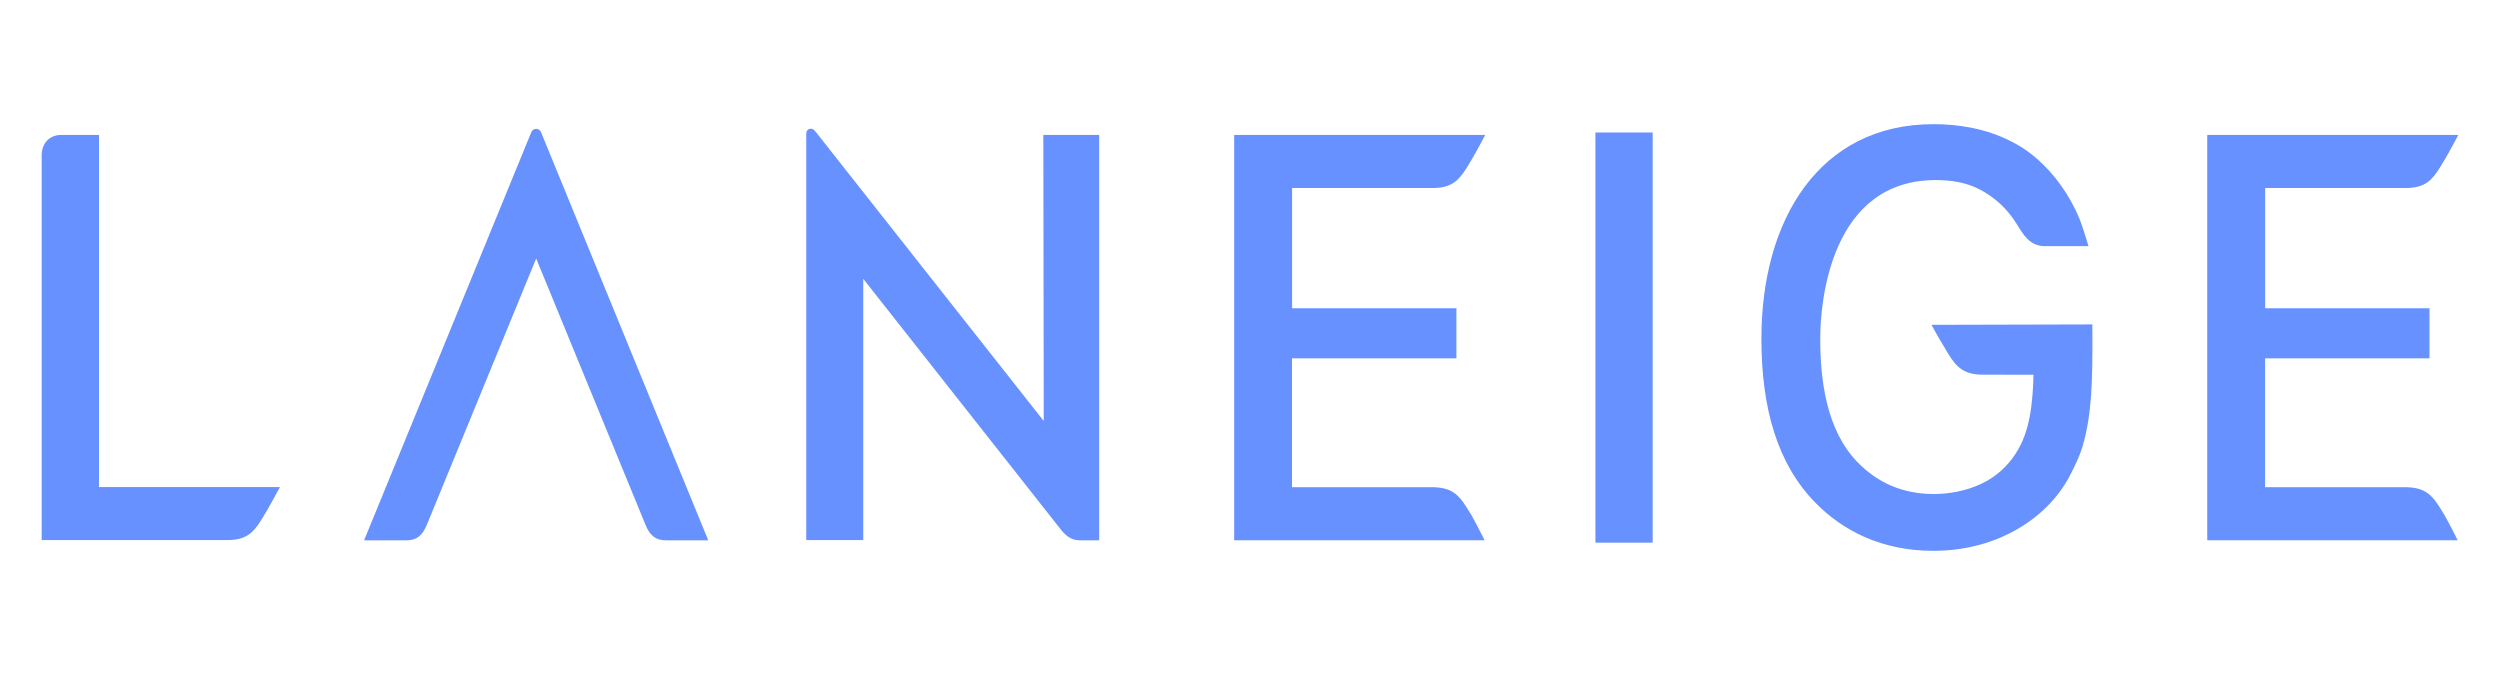
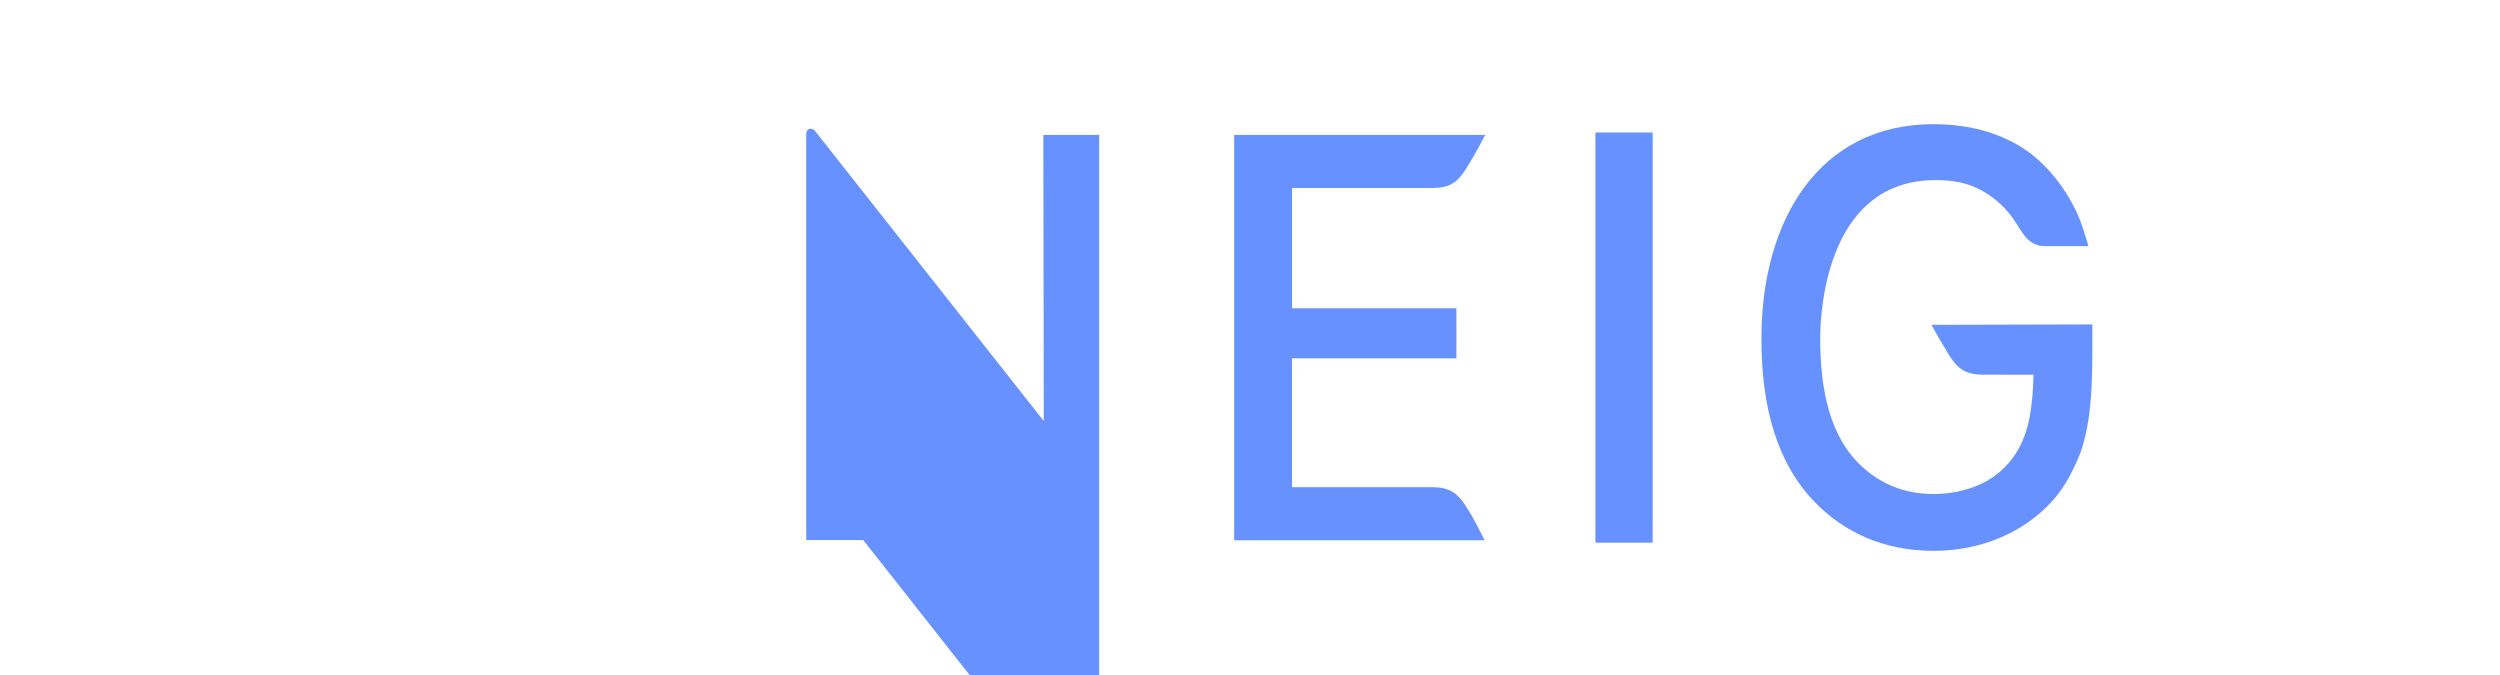
<svg xmlns="http://www.w3.org/2000/svg" version="1.1" id="Layer_1" x="0px" y="0px" viewBox="0 0 300 81" style="enable-background:new 0 0 300 81;" xml:space="preserve">
  <style type="text/css">
	.st0{fill:#6691FF;}
</style>
  <g>
    <g>
-       <path class="st0" d="M64.92,15.85c-0.1-0.25-0.34-0.38-0.58-0.39c-0.24,0.01-0.48,0.14-0.58,0.39    c-0.3,0.71-20.07,48.99-20.07,48.99h5.07c1.23,0,1.92-0.56,2.45-1.84l13.13-31.98h0h0l13.13,31.98c0.53,1.28,1.22,1.84,2.45,1.84    h5.07C84.99,64.85,65.22,16.56,64.92,15.85z" />
      <rect x="191.45" y="15.9" class="st0" width="6.87" height="49.22" />
-       <path class="st0" d="M11.88,16.19H7.36C5.99,16.19,5,17.12,5,18.66v46.15l22.28,0c2.24,0,3.09-0.87,4.04-2.36    c0.91-1.43,2.27-4,2.27-4H11.88V16.19z" />
-       <path class="st0" d="M125.25,50.52c0,0-26.75-33.94-27.3-34.62c-0.3-0.37-0.4-0.45-0.65-0.45c-0.38,0-0.55,0.29-0.55,0.64    c0,0.38,0,1.23,0,1.47v5.02v42.23h6.84V33.46c0,0,22.46,28.49,23.7,30.07c0.78,1,1.47,1.31,2.33,1.31c1.02,0,2.28,0,2.28,0V16.19    h-6.7L125.25,50.52z" />
+       <path class="st0" d="M125.25,50.52c0,0-26.75-33.94-27.3-34.62c-0.3-0.37-0.4-0.45-0.65-0.45c-0.38,0-0.55,0.29-0.55,0.64    c0,0.38,0,1.23,0,1.47v5.02v42.23h6.84c0,0,22.46,28.49,23.7,30.07c0.78,1,1.47,1.31,2.33,1.31c1.02,0,2.28,0,2.28,0V16.19    h-6.7L125.25,50.52z" />
      <g>
        <path class="st0" d="M175.95,60.81c-0.92-1.44-1.76-2.28-3.85-2.34c-0.05,0-0.09-0.01-0.14-0.01h0l-16.92,0l0-15.46h19.73v-6.01     h-19.72l0-14.43l11.31,0l5.64,0c2.17-0.02,3.02-0.88,3.95-2.34c0.96-1.5,2.28-4.03,2.28-4.03h-11.87H148.1v48.64h18.26h11.79     c0,0-0.79-1.6-1.55-2.97C176.37,61.49,176.15,61.13,175.95,60.81z" />
      </g>
      <g>
-         <path class="st0" d="M292.72,60.81c-0.92-1.44-1.76-2.28-3.85-2.34c-0.05,0-0.09-0.01-0.14-0.01h0l-16.92,0l0-15.46h19.73v-6.01     h-19.72l0-14.43l11.31,0l5.64,0c2.17-0.02,3.02-0.88,3.95-2.34c0.96-1.5,2.28-4.03,2.28-4.03h-11.87h-18.26v48.64h18.26h11.79     c0,0-0.79-1.6-1.55-2.97C293.15,61.49,292.93,61.13,292.72,60.81z" />
-       </g>
+         </g>
      <g>
        <path class="st0" d="M249.91,27.28c-0.92-2.81-2.73-5.59-4.73-7.54c-1.48-1.44-2.76-2.3-4.67-3.17     c-2.47-1.13-5.46-1.67-8.49-1.67c-13.73,0-20.65,11.51-20.65,25.72c0,8.33,1.89,15.05,6.52,19.75c3.27,3.32,7.91,5.73,14.13,5.73     c7.95,0,13.93-4.2,16.42-9.13c0.6-1.19,1.08-2.11,1.47-3.43c1.15-3.81,1.18-8.21,1.18-12.93c0-0.05-0.01-1.68-0.01-1.68     l-7.79,0.02l-11.51,0.03c0.32,0.62,1.09,1.97,1.99,3.44c0.96,1.58,1.85,2.54,4.16,2.54l6.08,0.01c0,0,0,1.11-0.11,2.44     c-0.29,3.52-1.05,6.57-3.72,9.03c-2.15,1.98-5.27,2.84-8.16,2.84c-3.7,0-6.7-1.36-9.07-3.77c-3.88-3.95-4.52-10.14-4.52-14.9     c0-4.4,1.24-19,13.86-19c1.8,0,3.59,0.26,5.21,1.09c1.85,0.94,3.38,2.37,4.46,4.11c0.86,1.4,1.62,2.73,3.46,2.73h5.2     C250.55,29.24,250,27.57,249.91,27.28z" />
      </g>
    </g>
  </g>
</svg>